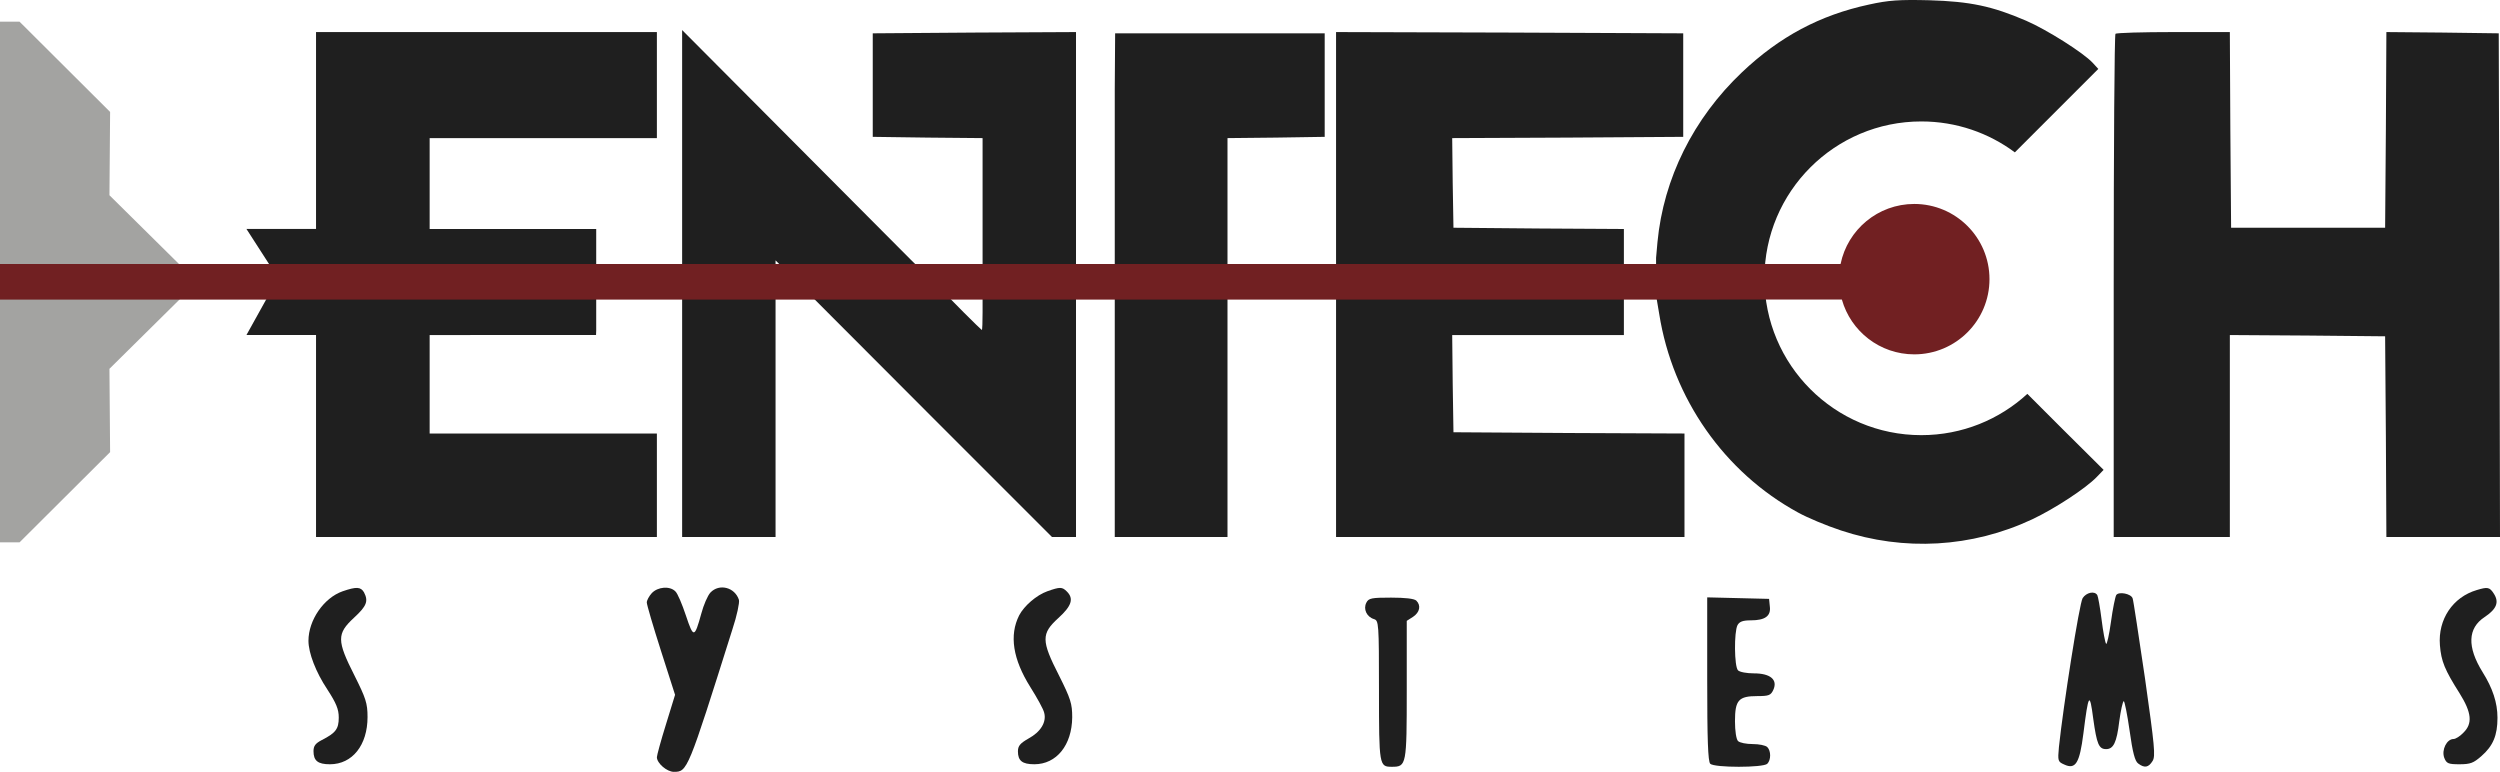
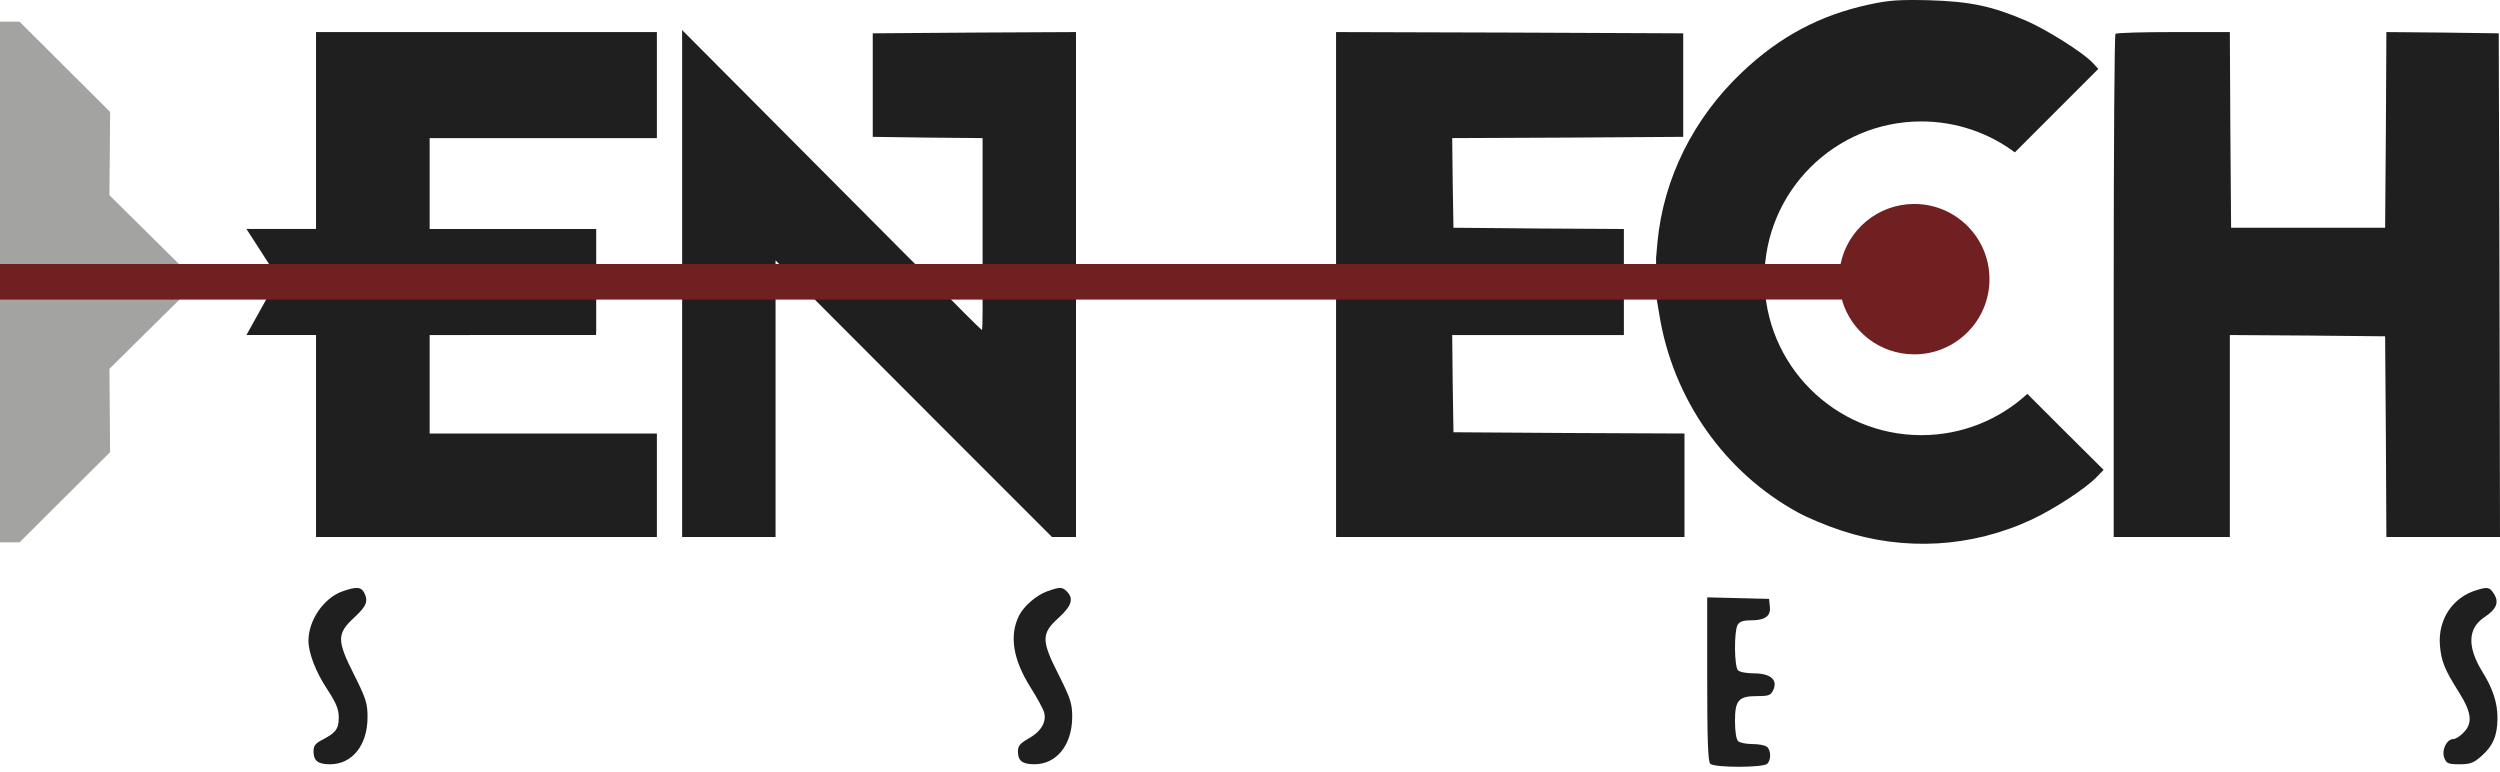
<svg xmlns="http://www.w3.org/2000/svg" id="_Слой_1" data-name="Слой 1" viewBox="0 0 990.17 305.7">
  <defs>
    <style>
      .cls-1 {
        fill: #712022;
      }

      .cls-2 {
        fill: #1f1f1f;
      }

      .cls-3 {
        fill: #a3a3a1;
      }
    </style>
  </defs>
  <path class="cls-3" d="M43.35,146.07c.08,11,.17,22,.26,33-11.96,11.91-23.92,23.82-35.87,35.74H0V8.59h7.74c11.95,11.91,23.91,23.82,35.87,35.74-.09,11-.18,22-.26,33,11.58,11.45,23.17,22.91,34.76,34.37-11.59,11.45-23.18,22.91-34.76,34.37Z" />
  <g>
    <path class="cls-2" d="M135.67,234.2c-7.4,2.6-13.5,11.4-13.5,19.6,0,4.8,2.9,12.4,7.5,19.3,3.5,5.4,4.5,7.8,4.5,11.1,0,4.5-1.2,6.1-6.7,8.9-2.5,1.3-3.3,2.3-3.3,4.4,0,3.8,1.7,5.2,6.5,5.2,8.9,0,14.9-7.6,14.9-18.7,0-5.5-.7-7.5-5.2-16.5-7-13.8-7-16.5-.2-22.8,5.1-4.7,5.8-6.6,4-10.1-1.3-2.2-3-2.3-8.5-.4Z" />
-     <path class="cls-2" d="M258.17,234.9c-1.1,1.2-2,2.9-2,3.7,0,.9,2.5,9.4,5.6,19.1l5.6,17.5-3.6,11.7c-2,6.4-3.6,12.3-3.6,13,0,2.4,4,5.8,6.7,5.8,5.4,0,5.5-.2,23.2-56.4,1.8-5.4,2.9-10.7,2.6-11.7-1.6-5-7.8-6.6-11.3-2.9-1.1,1.2-2.7,4.9-3.6,8.3-2.7,9.8-3.1,9.8-6.1.8-1.5-4.5-3.3-8.8-4.2-9.6-2.2-2.2-6.9-1.8-9.3.7Z" />
    <path class="cls-2" d="M414.77,234.2c-4.2,1.5-9.1,5.7-11.1,9.5-4,7.9-2.5,17.4,4.4,28.4,2.7,4.3,5.2,8.8,5.5,10.2,1,3.7-1.4,7.6-6.2,10.2-3.3,1.9-4.2,2.9-4.2,5.1,0,3.7,1.7,5.1,6.5,5.1,8.8,0,14.9-7.6,15-18.6,0-5.4-.6-7.3-5.2-16.5-7.1-13.9-7.1-16.6-.3-22.8,5.3-4.8,6.2-7.7,3.4-10.5-1.9-1.9-2.7-1.9-7.8-.1Z" />
    <path class="cls-2" d="M980.97,233.7c-9.5,2.8-15.4,11.6-14.6,21.8.5,6.4,1.9,9.8,7.8,19.1,4.8,7.7,5.2,12,1.5,15.6-1.3,1.4-3.1,2.5-3.9,2.5-2.7,0-4.8,4.3-3.7,7.4.9,2.3,1.6,2.6,6,2.6s5.6-.5,8.7-3.2c4.7-4.1,6.4-8.3,6.4-15.2,0-6-1.9-11.7-5.9-18.1-6.2-10-5.9-17.4.8-21.8,4.8-3.2,5.8-5.9,3.7-9.2-1.7-2.7-2.5-2.8-6.8-1.5Z" />
-     <path class="cls-2" d="M824.87,236.9c-1.3,2-7.7,42.9-9.4,59-.5,5.5-.4,5.8,2.1,6.9,4.5,2.1,6.1-.5,7.6-12.3,2-16,2.5-16.6,3.9-5.8,1.4,10,2.2,12,5.1,12s4.2-2.6,5.2-11c.6-4.4,1.4-8,1.8-8,.3,0,1.4,5.3,2.3,11.7,1.2,8.6,2.1,12.1,3.4,13,2.5,1.9,4.1,1.6,5.7-1,1.2-1.9.8-5.8-3-32.7-2.5-16.8-4.6-31-4.9-31.7-.6-1.9-5.6-2.8-6.5-1.3-.4.7-1.4,5.5-2.1,10.7-.7,5.1-1.6,9-1.9,8.6-.4-.5-1.2-4.8-1.8-9.6s-1.4-9.2-1.7-9.7c-1.1-1.8-4.4-1-5.8,1.2Z" />
-     <path class="cls-2" d="M541.17,238.7c-1.3,2.5.1,5.6,3,6.5,1.9.6,2,1.5,2,28.4,0,29.7.1,30.1,5.1,30.1,5.8,0,5.9-.6,5.9-30.5v-27.3l2.5-1.6c2.7-1.8,3.2-4.5,1.3-6.4-.8-.8-4.5-1.2-10-1.2-7.7,0-8.9.2-9.8,2Z" />
    <path class="cls-2" d="M676.17,269c0,23.8.3,32.6,1.2,33.5,1.6,1.6,21,1.6,22.6,0,1.5-1.5,1.5-5.1,0-6.6-.7-.7-3.3-1.2-5.8-1.2s-5.1-.5-5.8-1.2-1.2-4-1.2-7.8c0-8.4,1.4-10,8.9-10,4.5,0,5.3-.3,6.3-2.5,1.8-4-1.2-6.5-7.7-6.5-2.8,0-5.6-.5-6.3-1.2-1.5-1.5-1.6-15.2-.2-17.9.8-1.4,2.1-1.9,5.3-1.9,5.6,0,8-1.7,7.5-5.5l-.3-3-12.2-.3-12.3-.3v32.4Z" />
  </g>
  <g>
    <path class="cls-2" d="M833.17,186.1l-2.7,2.8c-4.3,4.5-16.7,12.6-25.6,16.8-23.9,11.2-50.7,12.7-75.7,4.4-5.8-1.9-13.4-5.1-17-7.1-29.2-15.9-49.7-45.2-55-78.6l-1.25-7.4v-14.87l.55-6.23c2.4-25.2,14.2-49,33.5-67.3,14.9-14.1,30.8-22.6,50.3-26.8,7.7-1.7,12-2,23.9-1.7,16.2.5,24.8,2.3,38.3,8.1,8.3,3.6,22.7,12.7,26.4,16.7l2.2,2.4-33.05,33.05c-10.34-7.7-23.16-12.25-37.05-12.25-34.31,0-62.13,27.81-62.13,62.12s27.82,62.13,62.13,62.13c16.2,0,30.94-6.19,42-16.35l14.3,14.3,15.9,15.8Z" />
    <polygon class="cls-2" points="667.17 171.7 667.17 212.7 529.17 212.7 529.17 12.7 597.97 12.9 666.67 13.2 666.67 54.2 620.87 54.5 575.17 54.7 575.37 72.5 575.67 90.2 609.47 90.5 643.17 90.7 643.17 132.7 575.17 132.7 575.37 151.9 575.67 171.2 621.47 171.5 667.17 171.7" />
-     <polygon class="cls-2" points="524.67 13.2 524.67 54.2 505.47 54.5 486.17 54.7 486.17 212.7 441.52 212.7 441.52 35.55 441.67 13.2 524.67 13.2" />
    <path class="cls-2" d="M426.17,12.7v200h-9.5l-48-48-36.64-36.72-1.68-1.68-9.58-9.6h-.02l-13.58-13.58v109.58h-37V11.9l45.2,45.4,45.2,45.4,14.2,14,6.9,7c3.8,3.8,7.1,7,7.2,7,.2,0,.3-3.2.3-7V54.7l-21.7-.2-21.8-.3V13.2l40.3-.3,40.2-.2Z" />
    <path class="cls-2" d="M837.87,13.4c-.4.3-.7,45.3-.7,100v99.3h46v-80l30.8.2,30.7.3.3,39.7.2,39.8h45l-.2-99.8-.3-99.7-22.2-.3-22.3-.2-.2,38.7-.3,38.8h-61l-.3-38.8-.2-38.7h-22.3c-12.3,0-22.7.3-23,.7Z" />
    <path class="cls-2" d="M170.17,90.7h65.97v40.18l-.07,1.81h0s-65.9.01-65.9.01v39h90v41H125.17v-80.01h-27.56c4.18-7.52,8.35-15.04,12.53-22.56-4.18-6.48-8.35-12.97-12.53-19.45h27.56V12.7h135v42h-90v36Z" />
  </g>
  <path class="cls-1" d="M787.97,110.57c0,16.45-13.34,29.78-29.79,29.78-13.65,0-25.16-9.18-28.67-21.7H0v-14.08h728.99c2.78-13.58,14.79-23.79,29.19-23.79,16.45,0,29.79,13.33,29.79,29.79Z" />
</svg>